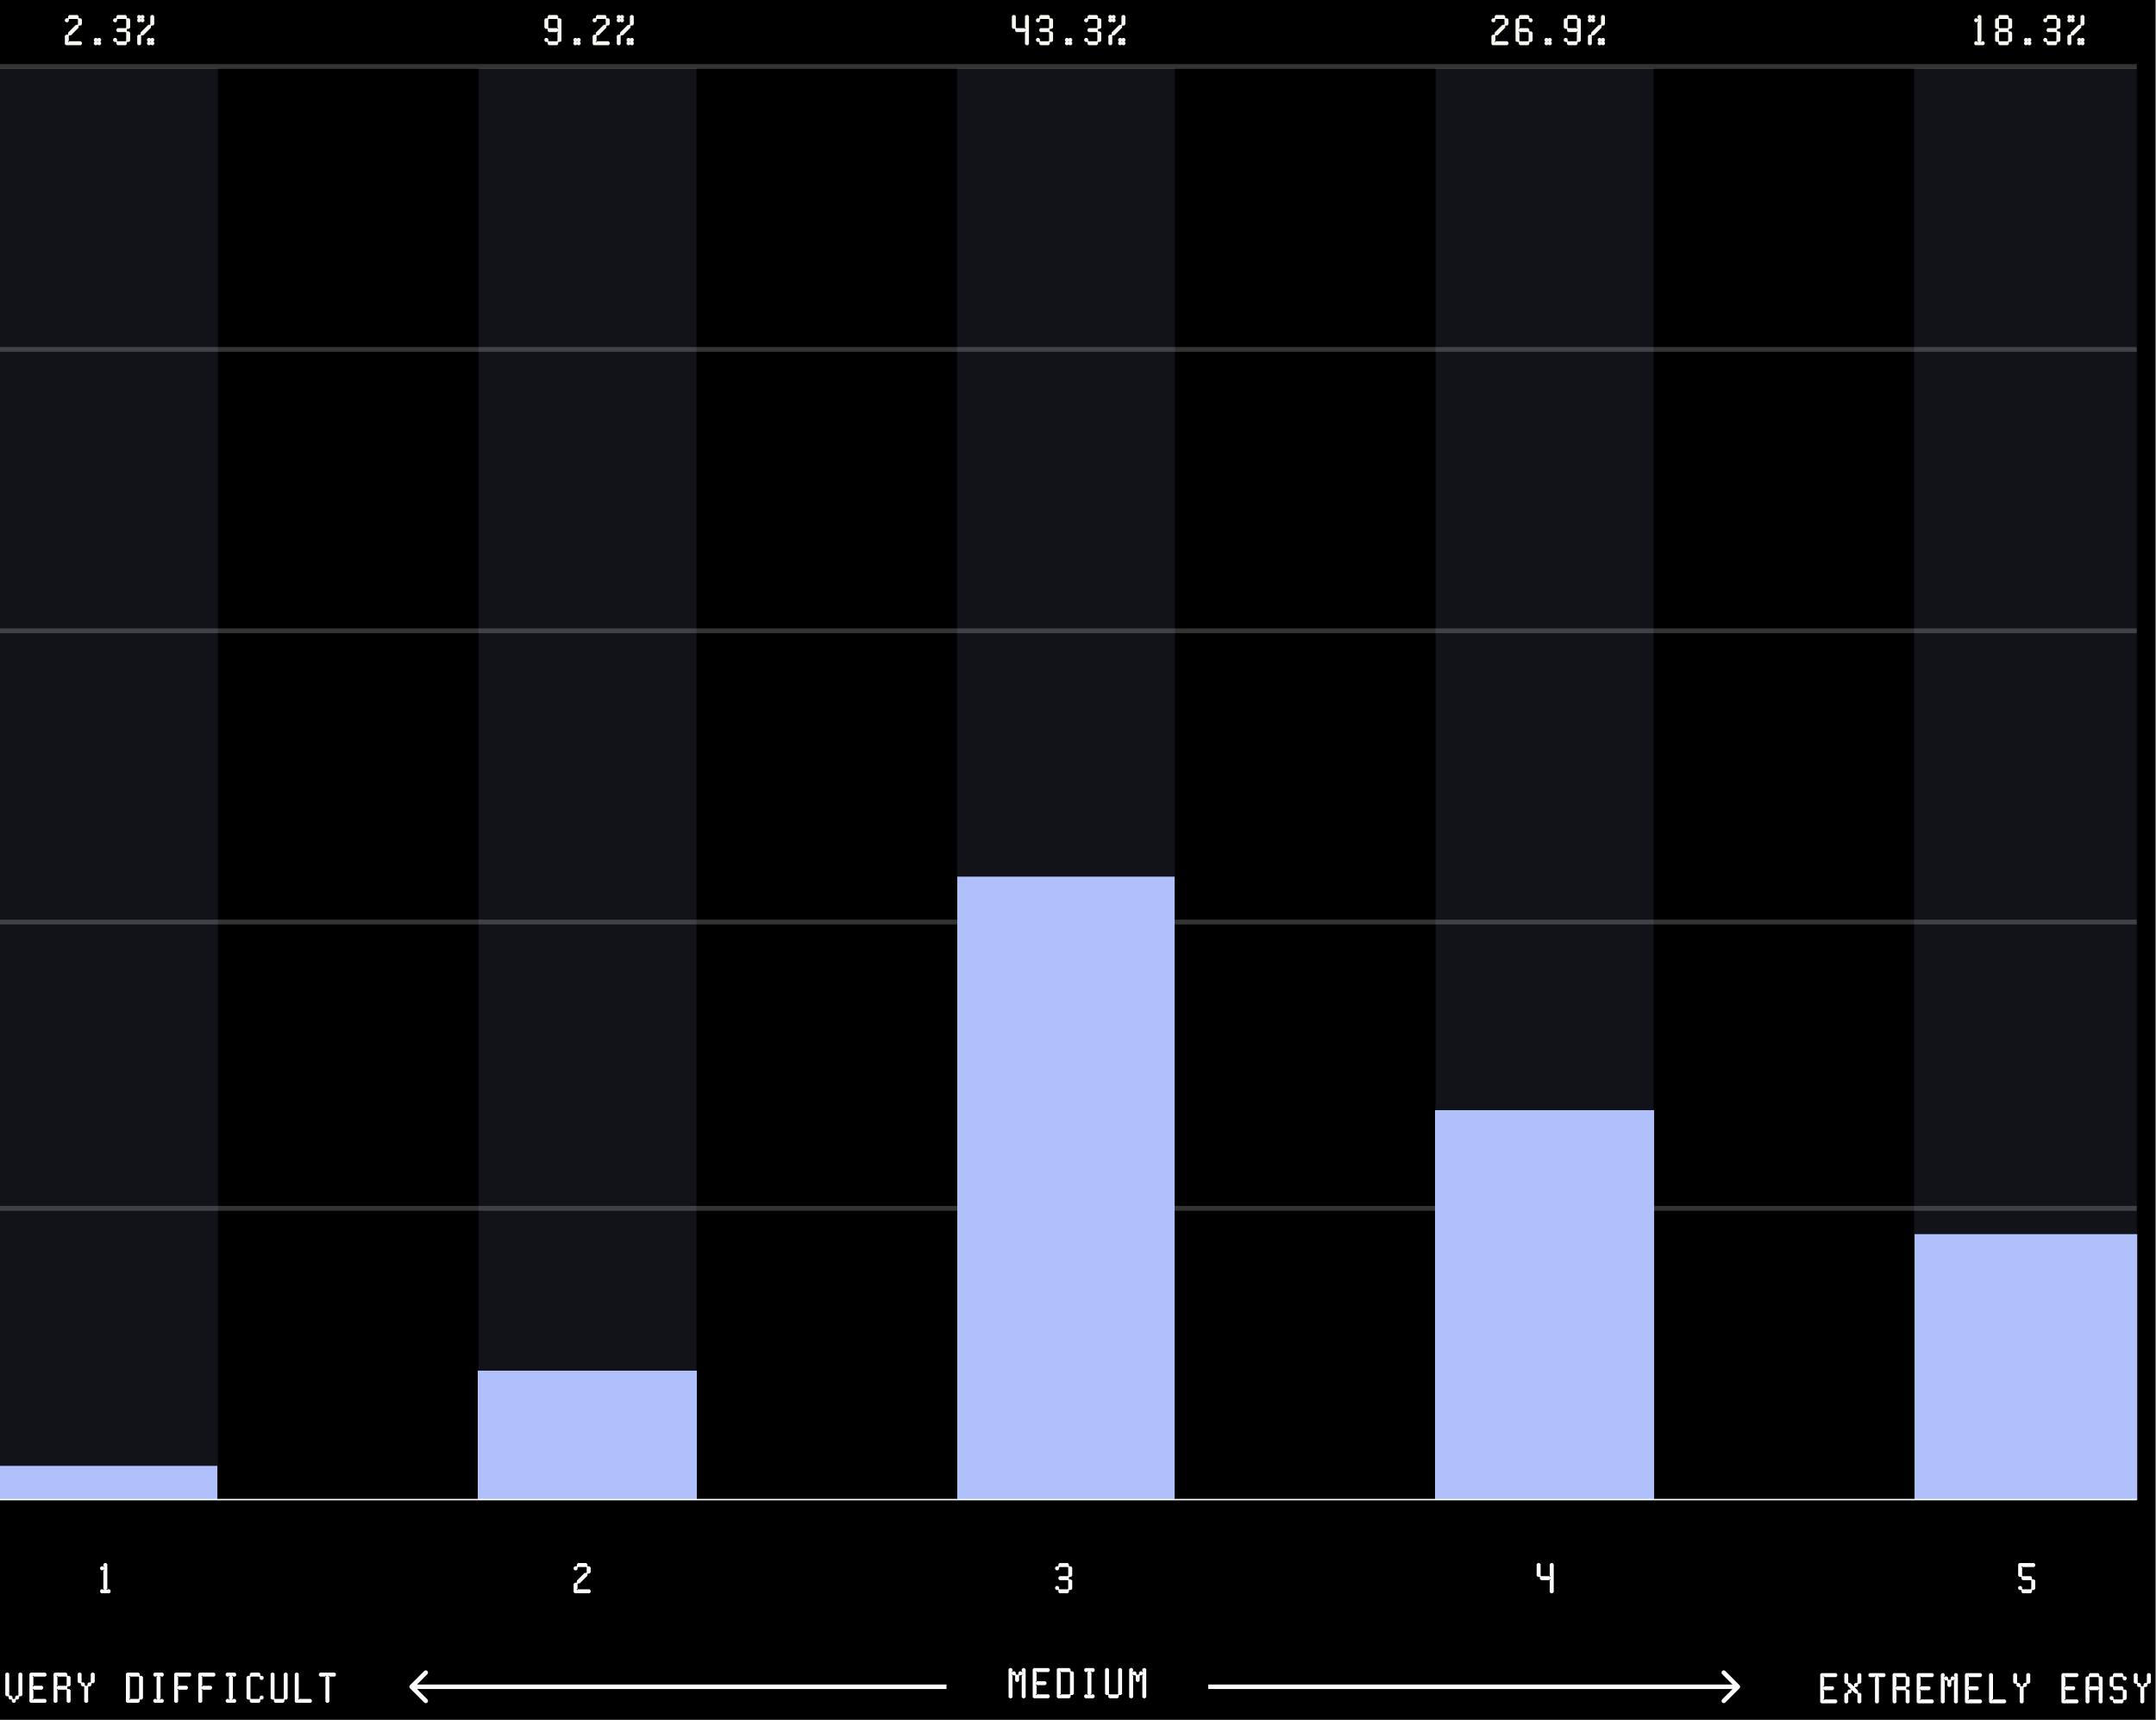
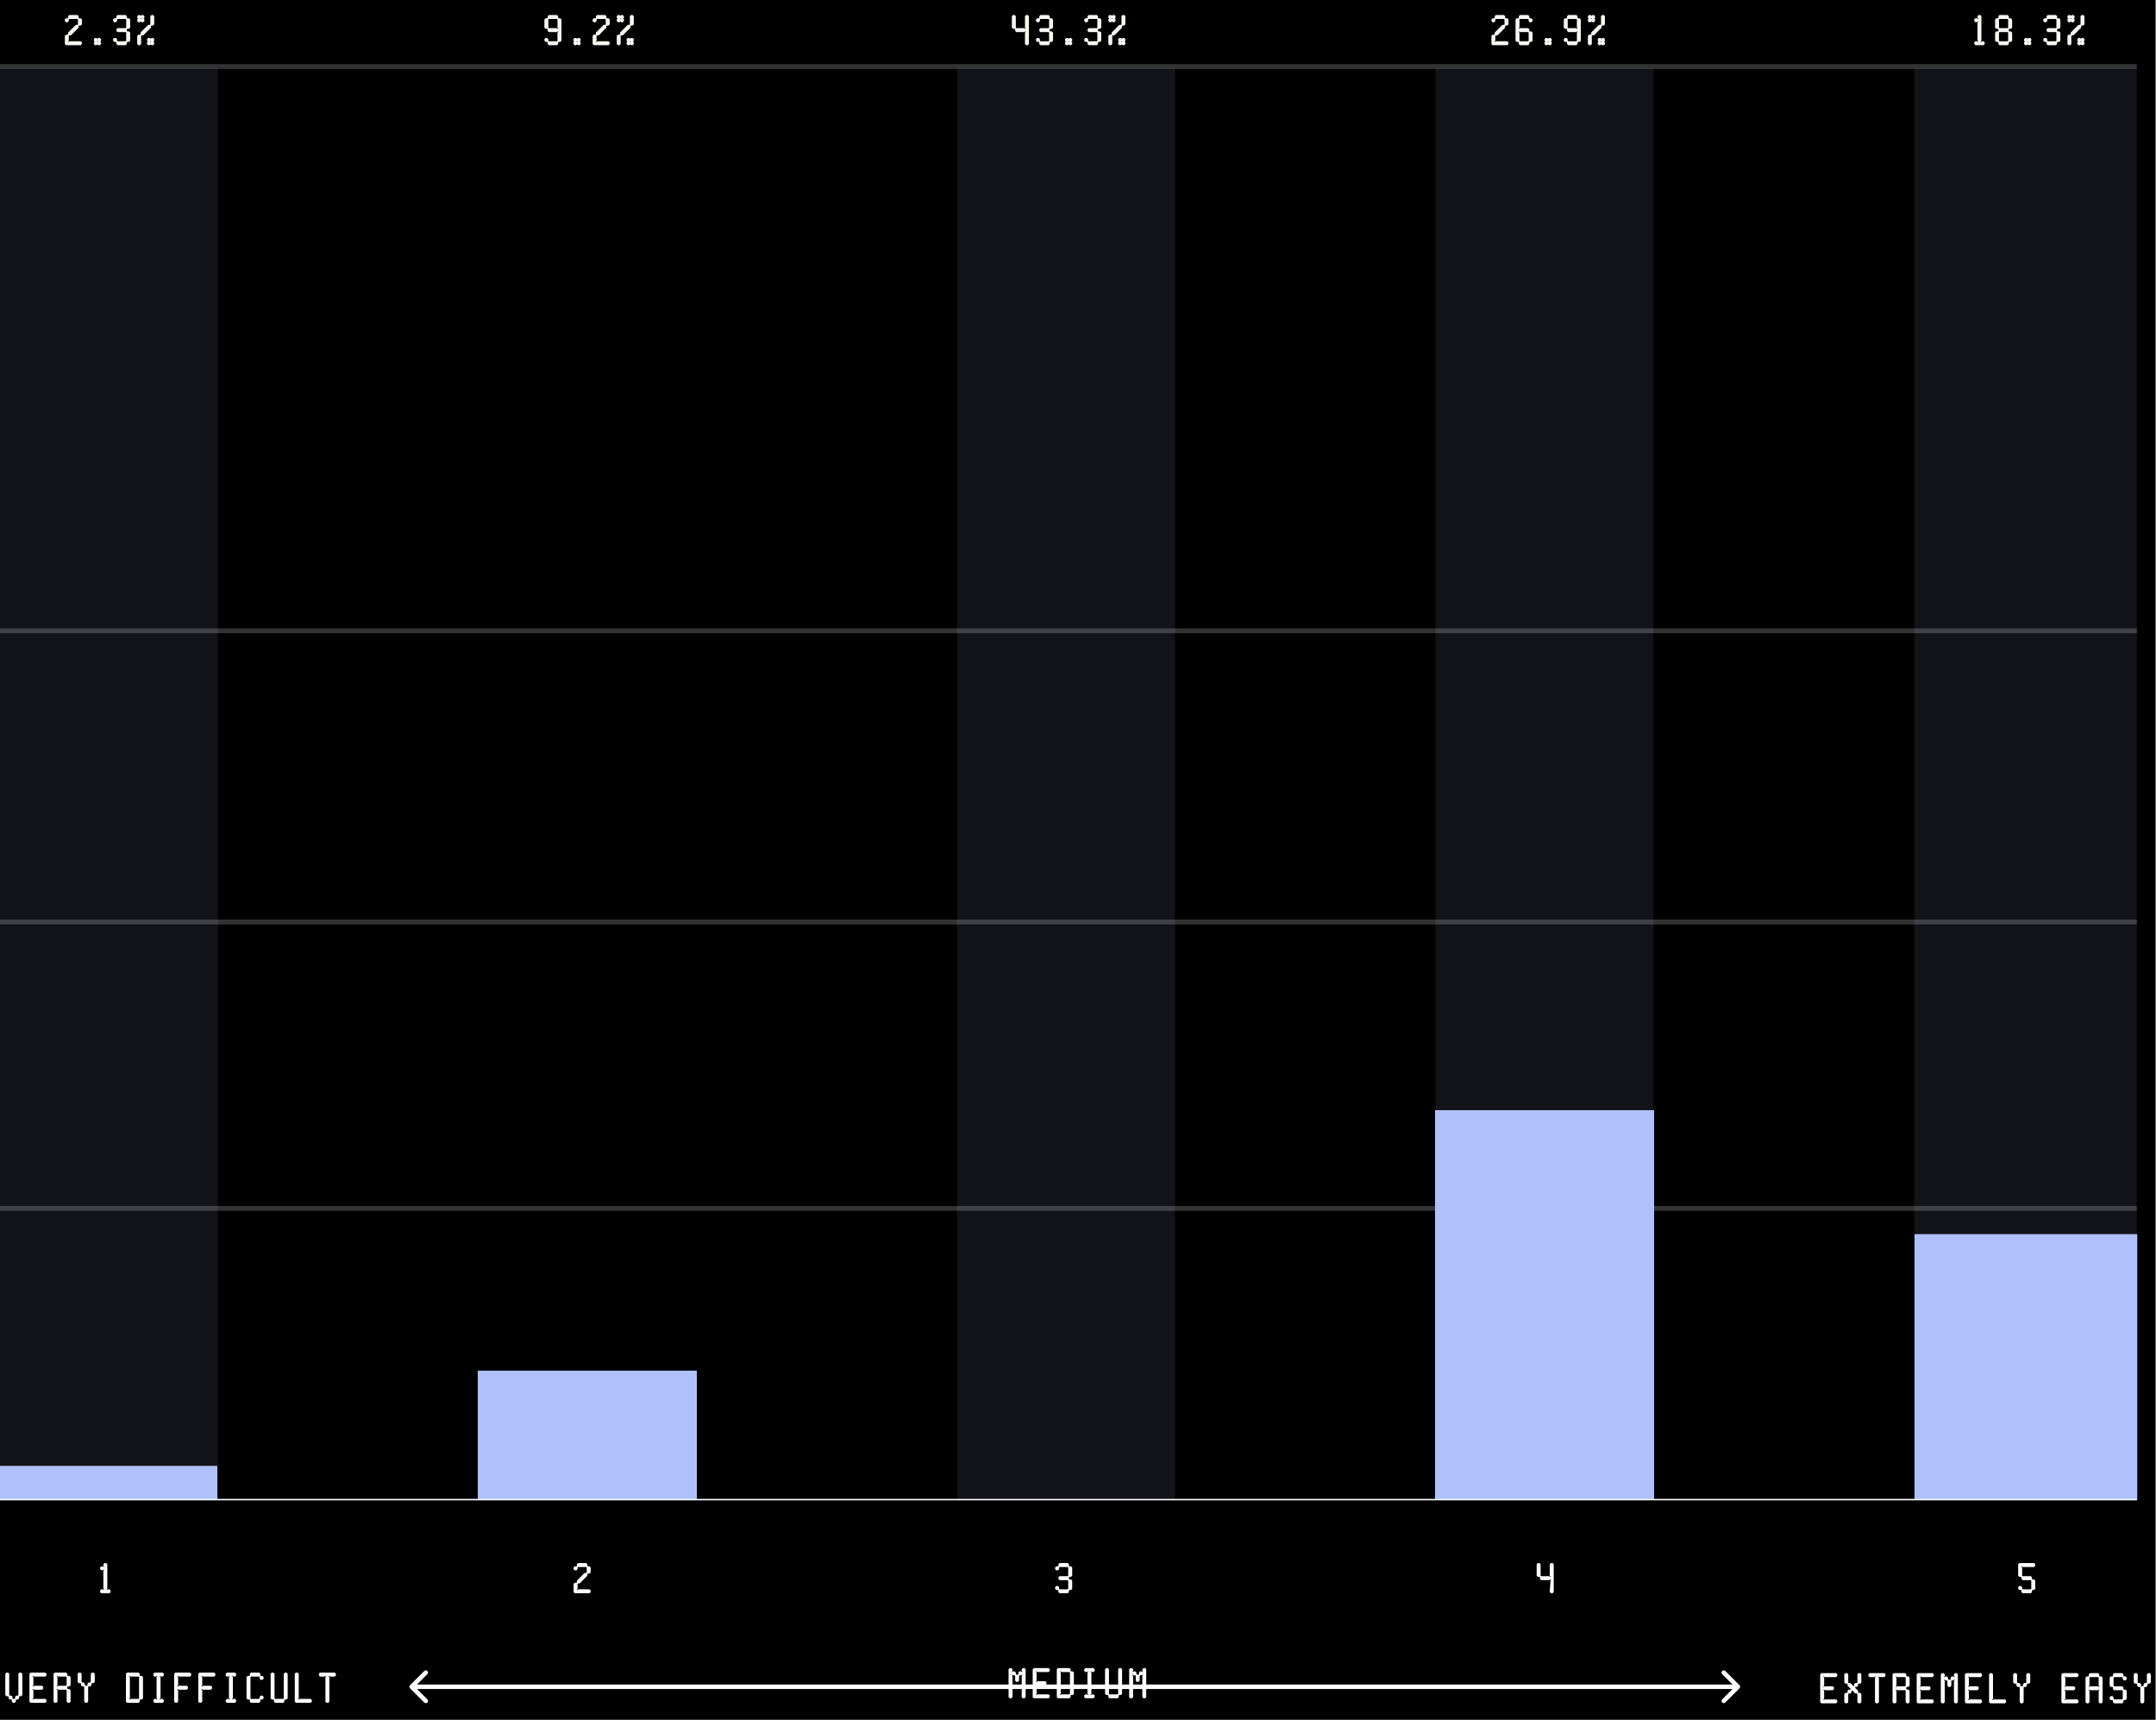
<svg xmlns="http://www.w3.org/2000/svg" width="811" height="647" viewBox="0 0 811 647" fill="none">
  <rect x="0" y="0" width="811" height="647" fill="#808080" stroke="none" />
  <rect width="810.708" height="646.706" fill="black" />
  <path d="M29.144 5.647L29.58 6.09V6.708L29.762 6.882H30.38L30.815 7.317V9.17L30.38 9.605H29.762L29.58 9.788V10.397L26.682 13.303H26.065L25.883 13.485V15.329L25.574 15.638L25.756 15.812L26.065 15.512H30.38L30.815 15.947V16.565L30.38 17H24.83L24.394 16.565V13.485L24.83 13.041H25.447L25.629 12.867V12.25L28.527 9.344H29.144L29.319 9.17V7.317L29.144 7.143H26.065L25.883 7.317V7.935L25.447 8.37H24.83L24.394 7.935V7.317L24.83 6.882H25.447L25.629 6.708V6.09L26.065 5.647H29.144ZM36.658 16.691L36.35 17H35.74L35.312 16.565V15.947L35.621 15.638L35.312 15.329V14.712L35.74 14.277H36.35L36.658 14.585L36.983 14.277H37.585L38.02 14.712V15.329L37.711 15.638L38.02 15.947V16.565L37.585 17H36.983L36.658 16.691ZM36.658 15.456L36.484 15.638L36.658 15.812L36.856 15.638L36.658 15.456ZM47.727 16.565L47.292 17H44.212L43.776 16.565V15.947L43.594 15.765H42.977L42.541 15.329V14.712L42.977 14.277H43.594L44.03 14.712V15.329L44.212 15.512H47.292L47.466 15.329V12.25L47.292 12.068H44.212L43.776 11.632V11.015L44.212 10.579H47.292L47.466 10.397V7.317L47.292 7.143H44.212L44.03 7.317V7.935L43.594 8.37H42.977L42.541 7.935V7.317L42.977 6.882H43.594L43.776 6.708V6.09L44.212 5.647H47.292L47.727 6.09V6.708L47.909 6.882H48.527L48.962 7.317V10.397L48.527 10.841H47.909L47.727 11.015V11.632L47.909 11.814H48.527L48.962 12.25V15.329L48.527 15.765H47.909L47.727 15.947V16.565ZM52.85 12.25L55.748 9.344H56.365L56.539 9.17V6.09L56.983 5.647H57.6L58.02 6.09V9.17L57.6 9.605H56.983L56.785 9.788V10.397L53.887 13.303H53.285L53.087 13.485V16.565L52.652 17H52.035L51.615 16.565V13.485L52.035 13.041H52.652L52.85 12.867V12.25ZM56.674 16.691L56.365 17H55.748L55.312 16.565V15.947L55.621 15.638L55.312 15.329V14.712L55.748 14.277H56.365L56.674 14.585L56.983 14.277H57.6L58.02 14.712V15.329L57.711 15.638L58.02 15.947V16.565L57.6 17H56.983L56.674 16.691ZM52.961 8.07L52.652 8.37H52.035L51.615 7.935V7.317L51.924 7.009L51.615 6.708V6.09L52.035 5.647H52.652L52.961 5.956L53.285 5.647H53.887L54.323 6.09V6.708L54.014 7.009L54.323 7.317V7.935L53.887 8.37H53.285L52.961 8.07ZM52.961 6.819L52.779 7.009L52.961 7.191L53.151 7.009L52.961 6.819ZM56.674 15.456L56.476 15.638L56.674 15.812L56.848 15.638L56.674 15.456Z" fill="#F8F6F0" />
  <path d="M209.962 16.565L209.527 17H206.447L206.012 16.565V15.947L205.83 15.765H205.212L204.777 15.329V14.712L205.212 14.277H205.83L206.265 14.712V15.329L206.447 15.512H209.527L209.701 15.329V12.25L210.01 11.941L209.836 11.759L209.527 12.068H206.447L206.012 11.632V11.015L205.83 10.841H205.212L204.777 10.397V7.317L205.212 6.882H205.83L206.012 6.708V6.09L206.447 5.647H209.527L209.962 6.09V6.708L210.145 6.882H210.762L211.197 7.317V15.329L210.762 15.765H210.145L209.962 15.947V16.565ZM210.01 10.706L209.701 10.397V7.317L209.527 7.143H206.447L206.265 7.317V10.397L206.447 10.579H209.527L209.836 10.888L210.01 10.706ZM217.041 16.691L216.732 17H216.123L215.695 16.565V15.947L216.004 15.638L215.695 15.329V14.712L216.123 14.277H216.732L217.041 14.585L217.366 14.277H217.967L218.403 14.712V15.329L218.094 15.638L218.403 15.947V16.565L217.967 17H217.366L217.041 16.691ZM217.041 15.456L216.867 15.638L217.041 15.812L217.239 15.638L217.041 15.456ZM227.674 5.647L228.11 6.09V6.708L228.292 6.882H228.909L229.345 7.317V9.17L228.909 9.605H228.292L228.11 9.788V10.397L225.212 13.303H224.594L224.412 13.485V15.329L224.104 15.638L224.286 15.812L224.594 15.512H228.909L229.345 15.947V16.565L228.909 17H223.359L222.924 16.565V13.485L223.359 13.041H223.977L224.159 12.867V12.25L227.057 9.344H227.674L227.848 9.17V7.317L227.674 7.143H224.594L224.412 7.317V7.935L223.977 8.37H223.359L222.924 7.935V7.317L223.359 6.882H223.977L224.159 6.708V6.09L224.594 5.647H227.674ZM233.233 12.25L236.13 9.344H236.748L236.922 9.17V6.09L237.365 5.647H237.983L238.402 6.09V9.17L237.983 9.605H237.365L237.167 9.788V10.397L234.27 13.303H233.668L233.47 13.485V16.565L233.035 17H232.417L231.998 16.565V13.485L232.417 13.041H233.035L233.233 12.867V12.25ZM237.057 16.691L236.748 17H236.13L235.695 16.565V15.947L236.004 15.638L235.695 15.329V14.712L236.13 14.277H236.748L237.057 14.585L237.365 14.277H237.983L238.402 14.712V15.329L238.094 15.638L238.402 15.947V16.565L237.983 17H237.365L237.057 16.691ZM233.343 8.07L233.035 8.37H232.417L231.998 7.935V7.317L232.306 7.009L231.998 6.708V6.09L232.417 5.647H233.035L233.343 5.956L233.668 5.647H234.27L234.705 6.09V6.708L234.396 7.009L234.705 7.317V7.935L234.27 8.37H233.668L233.343 8.07ZM233.343 6.819L233.161 7.009L233.343 7.191L233.533 7.009L233.343 6.819ZM237.057 15.456L236.859 15.638L237.057 15.812L237.231 15.638L237.057 15.456Z" fill="#F8F6F0" />
  <path d="M382.111 6.09V10.397L382.293 10.579H385.373L385.681 10.888L385.856 10.706L385.547 10.397V6.09L385.99 5.647H386.608L387.043 6.09V16.565L386.608 17H385.99L385.547 16.565V12.25L385.856 11.941L385.681 11.759L385.373 12.068H382.293L381.857 11.632V11.015L381.675 10.841H381.058L380.622 10.397V6.09L381.058 5.647H381.675L382.111 6.09ZM394.882 16.565L394.446 17H391.366L390.931 16.565V15.947L390.749 15.765H390.131L389.696 15.329V14.712L390.131 14.277H390.749L391.184 14.712V15.329L391.366 15.512H394.446L394.62 15.329V12.25L394.446 12.068H391.366L390.931 11.632V11.015L391.366 10.579H394.446L394.62 10.397V7.317L394.446 7.143H391.366L391.184 7.317V7.935L390.749 8.37H390.131L389.696 7.935V7.317L390.131 6.882H390.749L390.931 6.708V6.09L391.366 5.647H394.446L394.882 6.09V6.708L395.064 6.882H395.681L396.117 7.317V10.397L395.681 10.841H395.064L394.882 11.015V11.632L395.064 11.814H395.681L396.117 12.25V15.329L395.681 15.765H395.064L394.882 15.947V16.565ZM401.96 16.691L401.651 17H401.042L400.614 16.565V15.947L400.923 15.638L400.614 15.329V14.712L401.042 14.277H401.651L401.96 14.585L402.285 14.277H402.886L403.322 14.712V15.329L403.013 15.638L403.322 15.947V16.565L402.886 17H402.285L401.96 16.691ZM401.96 15.456L401.786 15.638L401.96 15.812L402.158 15.638L401.96 15.456ZM413.029 16.565L412.593 17H409.514L409.078 16.565V15.947L408.896 15.765H408.279L407.843 15.329V14.712L408.279 14.277H408.896L409.332 14.712V15.329L409.514 15.512H412.593L412.768 15.329V12.25L412.593 12.068H409.514L409.078 11.632V11.015L409.514 10.579H412.593L412.768 10.397V7.317L412.593 7.143H409.514L409.332 7.317V7.935L408.896 8.37H408.279L407.843 7.935V7.317L408.279 6.882H408.896L409.078 6.708V6.09L409.514 5.647H412.593L413.029 6.09V6.708L413.211 6.882H413.828L414.264 7.317V10.397L413.828 10.841H413.211L413.029 11.015V11.632L413.211 11.814H413.828L414.264 12.25V15.329L413.828 15.765H413.211L413.029 15.947V16.565ZM418.152 12.25L421.049 9.344H421.667L421.841 9.17V6.09L422.285 5.647H422.902L423.322 6.09V9.17L422.902 9.605H422.285L422.087 9.788V10.397L419.189 13.303H418.587L418.389 13.485V16.565L417.954 17H417.336L416.917 16.565V13.485L417.336 13.041H417.954L418.152 12.867V12.25ZM421.976 16.691L421.667 17H421.049L420.614 16.565V15.947L420.923 15.638L420.614 15.329V14.712L421.049 14.277H421.667L421.976 14.585L422.285 14.277H422.902L423.322 14.712V15.329L423.013 15.638L423.322 15.947V16.565L422.902 17H422.285L421.976 16.691ZM418.263 8.07L417.954 8.37H417.336L416.917 7.935V7.317L417.226 7.009L416.917 6.708V6.09L417.336 5.647H417.954L418.263 5.956L418.587 5.647H419.189L419.624 6.09V6.708L419.316 7.009L419.624 7.317V7.935L419.189 8.37H418.587L418.263 8.07ZM418.263 6.819L418.081 7.009L418.263 7.191L418.453 7.009L418.263 6.819ZM421.976 15.456L421.778 15.638L421.976 15.812L422.15 15.638L421.976 15.456Z" fill="#F8F6F0" />
  <path d="M565.755 5.647L566.191 6.09V6.708L566.373 6.882H566.99L567.426 7.317V9.17L566.99 9.605H566.373L566.191 9.788V10.397L563.293 13.303H562.675L562.493 13.485V15.329L562.184 15.638L562.367 15.812L562.675 15.512H566.99L567.426 15.947V16.565L566.99 17H561.44L561.005 16.565V13.485L561.44 13.041H562.058L562.24 12.867V12.25L565.138 9.344H565.755L565.929 9.17V7.317L565.755 7.143H562.675L562.493 7.317V7.935L562.058 8.37H561.44L561.005 7.935V7.317L561.44 6.882H562.058L562.24 6.708V6.09L562.675 5.647H565.755ZM574.829 5.647L575.264 6.09V6.708L575.446 6.882H576.064L576.499 7.317V7.935L576.064 8.37H575.446L575.003 7.935V7.317L574.829 7.143H571.749L571.567 7.317V10.397L571.258 10.706L571.44 10.888L571.749 10.579H574.829L575.264 11.015V11.632L575.446 11.814H576.064L576.499 12.25V15.329L576.064 15.765H575.446L575.264 15.947V16.565L574.829 17H571.749L571.314 16.565V15.947L571.131 15.765H570.514L570.078 15.329V7.317L570.514 6.882H571.131L571.314 6.708V6.09L571.749 5.647H574.829ZM571.749 15.512H574.829L575.003 15.329V12.25L574.829 12.068H571.749L571.44 11.759L571.258 11.941L571.567 12.25V15.329L571.749 15.512ZM582.343 16.691L582.034 17H581.424L580.997 16.565V15.947L581.305 15.638L580.997 15.329V14.712L581.424 14.277H582.034L582.343 14.585L582.667 14.277H583.269L583.704 14.712V15.329L583.396 15.638L583.704 15.947V16.565L583.269 17H582.667L582.343 16.691ZM582.343 15.456L582.168 15.638L582.343 15.812L582.541 15.638L582.343 15.456ZM593.411 16.565L592.976 17H589.896L589.461 16.565V15.947L589.279 15.765H588.661L588.226 15.329V14.712L588.661 14.277H589.279L589.714 14.712V15.329L589.896 15.512H592.976L593.15 15.329V12.25L593.459 11.941L593.285 11.759L592.976 12.068H589.896L589.461 11.632V11.015L589.279 10.841H588.661L588.226 10.397V7.317L588.661 6.882H589.279L589.461 6.708V6.09L589.896 5.647H592.976L593.411 6.09V6.708L593.593 6.882H594.211L594.646 7.317V15.329L594.211 15.765H593.593L593.411 15.947V16.565ZM593.459 10.706L593.15 10.397V7.317L592.976 7.143H589.896L589.714 7.317V10.397L589.896 10.579H592.976L593.285 10.888L593.459 10.706ZM598.534 12.25L601.432 9.344H602.049L602.224 9.17V6.09L602.667 5.647H603.285L603.704 6.09V9.17L603.285 9.605H602.667L602.469 9.788V10.397L599.571 13.303H598.97L598.772 13.485V16.565L598.336 17H597.719L597.299 16.565V13.485L597.719 13.041H598.336L598.534 12.867V12.25ZM602.358 16.691L602.049 17H601.432L600.996 16.565V15.947L601.305 15.638L600.996 15.329V14.712L601.432 14.277H602.049L602.358 14.585L602.667 14.277H603.285L603.704 14.712V15.329L603.395 15.638L603.704 15.947V16.565L603.285 17H602.667L602.358 16.691ZM598.645 8.07L598.336 8.37H597.719L597.299 7.935V7.317L597.608 7.009L597.299 6.708V6.09L597.719 5.647H598.336L598.645 5.956L598.97 5.647H599.571L600.007 6.09V6.708L599.698 7.009L600.007 7.317V7.935L599.571 8.37H598.97L598.645 8.07ZM598.645 6.819L598.463 7.009L598.645 7.191L598.835 7.009L598.645 6.819ZM602.358 15.456L602.16 15.638L602.358 15.812L602.532 15.638L602.358 15.456Z" fill="#F8F6F0" />
  <path d="M743.968 8.054L743.66 8.355H743.042L742.622 7.935V7.317L743.042 6.882H743.66L743.968 7.191L744.158 7.009L743.85 6.684V6.09L744.285 5.647H744.887L745.33 6.09V15.329L745.021 15.638L745.196 15.812L745.52 15.512H746.138L746.557 15.947V16.565L746.138 17H743.042L742.622 16.565V15.947L743.042 15.512H743.66L743.968 15.812L744.158 15.638L743.85 15.329V8.552L744.158 8.244L743.968 8.054ZM755.647 16.565L755.211 17H752.132L751.696 16.565V15.947L751.514 15.765H750.896L750.461 15.329V12.25L750.896 11.814H751.514L751.696 11.632V11.015L751.514 10.841H750.896L750.461 10.397V7.317L750.896 6.882H751.514L751.696 6.708V6.09L752.132 5.647H755.211L755.647 6.09V6.708L755.829 6.882H756.446L756.882 7.317V10.397L756.446 10.841H755.829L755.647 11.015V11.632L755.829 11.814H756.446L756.882 12.25V15.329L756.446 15.765H755.829L755.647 15.947V16.565ZM755.211 7.143H752.132L751.949 7.317V10.397L752.132 10.579H755.211L755.385 10.397V7.317L755.211 7.143ZM755.385 12.25L755.211 12.068H752.132L751.949 12.25V15.329L752.132 15.512H755.211L755.385 15.329V12.25ZM762.725 16.691L762.416 17H761.807L761.379 16.565V15.947L761.688 15.638L761.379 15.329V14.712L761.807 14.277H762.416L762.725 14.585L763.05 14.277H763.651L764.087 14.712V15.329L763.778 15.638L764.087 15.947V16.565L763.651 17H763.05L762.725 16.691ZM762.725 15.456L762.551 15.638L762.725 15.812L762.923 15.638L762.725 15.456ZM773.794 16.565L773.358 17H770.279L769.843 16.565V15.947L769.661 15.765H769.044L768.608 15.329V14.712L769.044 14.277H769.661L770.097 14.712V15.329L770.279 15.512H773.358L773.533 15.329V12.25L773.358 12.068H770.279L769.843 11.632V11.015L770.279 10.579H773.358L773.533 10.397V7.317L773.358 7.143H770.279L770.097 7.317V7.935L769.661 8.37H769.044L768.608 7.935V7.317L769.044 6.882H769.661L769.843 6.708V6.09L770.279 5.647H773.358L773.794 6.09V6.708L773.976 6.882H774.594L775.029 7.317V10.397L774.594 10.841H773.976L773.794 11.015V11.632L773.976 11.814H774.594L775.029 12.25V15.329L774.594 15.765H773.976L773.794 15.947V16.565ZM778.917 12.25L781.815 9.344H782.432L782.606 9.17V6.09L783.05 5.647H783.667L784.087 6.09V9.17L783.667 9.605H783.05L782.852 9.788V10.397L779.954 13.303H779.352L779.154 13.485V16.565L778.719 17H778.101L777.682 16.565V13.485L778.101 13.041H778.719L778.917 12.867V12.25ZM782.741 16.691L782.432 17H781.815L781.379 16.565V15.947L781.688 15.638L781.379 15.329V14.712L781.815 14.277H782.432L782.741 14.585L783.05 14.277H783.667L784.087 14.712V15.329L783.778 15.638L784.087 15.947V16.565L783.667 17H783.05L782.741 16.691ZM779.028 8.07L778.719 8.37H778.101L777.682 7.935V7.317L777.991 7.009L777.682 6.708V6.09L778.101 5.647H778.719L779.028 5.956L779.352 5.647H779.954L780.389 6.09V6.708L780.081 7.009L780.389 7.317V7.935L779.954 8.37H779.352L779.028 8.07ZM779.028 6.819L778.846 7.009L779.028 7.191L779.218 7.009L779.028 6.819ZM782.741 15.456L782.543 15.638L782.741 15.812L782.915 15.638L782.741 15.456Z" fill="#F8F6F0" />
  <path d="M0 24.997L803.772 24.997" stroke="#333333" stroke-width="1.819" />
-   <path d="M0 131.412L803.772 131.412" stroke="#333333" stroke-width="1.819" />
  <path d="M0 237.229L803.772 237.228" stroke="#333333" stroke-width="1.819" />
  <path d="M0 346.76L803.772 346.76" stroke="#333333" stroke-width="1.819" />
  <path d="M0 454.436L803.772 454.436" stroke="#333333" stroke-width="1.819" />
  <rect opacity="0.1" y="563.967" width="538.373" height="81.981" transform="rotate(-90 0 563.967)" fill="#B0C0FB" />
-   <rect opacity="0.1" x="180.002" y="563.967" width="538.373" height="81.981" transform="rotate(-90 180.002 563.967)" fill="#B0C0FB" />
  <rect opacity="0.1" x="360.004" y="563.967" width="538.373" height="81.981" transform="rotate(-90 360.004 563.967)" fill="#B0C0FB" />
  <rect opacity="0.1" x="540.006" y="563.967" width="538.373" height="81.981" transform="rotate(-90 540.006 563.967)" fill="#B0C0FB" />
  <rect opacity="0.1" x="720.009" y="563.967" width="538.373" height="83.763" transform="rotate(-90 720.009 563.967)" fill="#B0C0FB" />
  <rect y="564.118" width="12.836" height="81.746" transform="rotate(-90 0 564.118)" fill="#B0C0FB" />
  <rect x="179.707" y="564.118" width="48.642" height="82.422" transform="rotate(-90 179.707 564.118)" fill="#B0C0FB" />
-   <rect x="360.089" y="564.118" width="234.43" height="81.746" transform="rotate(-90 360.089 564.118)" fill="#B0C0FB" />
  <rect x="539.797" y="564.118" width="146.603" height="82.422" transform="rotate(-90 539.797 564.118)" fill="#B0C0FB" />
  <rect x="720.179" y="564.118" width="99.987" height="83.773" transform="rotate(-90 720.179 564.118)" fill="#B0C0FB" />
  <path d="M0 563.967L803.772 563.967" stroke="white" stroke-width="0.542" />
  <path d="M39.004 590.234L38.695 590.535H38.078L37.658 590.116V589.498L38.078 589.063H38.695L39.004 589.371L39.194 589.189L38.885 588.865V588.271L39.321 587.828H39.922L40.366 588.271V597.51L40.057 597.819L40.231 597.993L40.556 597.692H41.173L41.593 598.128V598.745L41.173 599.181H38.078L37.658 598.745V598.128L38.078 597.692H38.695L39.004 597.993L39.194 597.819L38.885 597.51V590.733L39.194 590.424L39.004 590.234Z" fill="white" />
  <path d="M220.519 587.828L220.955 588.271V588.888L221.137 589.063H221.754L222.19 589.498V591.351L221.754 591.786H221.137L220.955 591.968V592.578L218.057 595.483H217.44L217.257 595.665V597.51L216.949 597.819L217.131 597.993L217.44 597.692H221.754L222.19 598.128V598.745L221.754 599.181H216.205L215.769 598.745V595.665L216.205 595.222H216.822L217.004 595.048V594.43L219.902 591.525H220.519L220.693 591.351V589.498L220.519 589.324H217.44L217.257 589.498V590.116L216.822 590.551H216.205L215.769 590.116V589.498L216.205 589.063H216.822L217.004 588.888V588.271L217.44 587.828H220.519Z" fill="white" />
  <path d="M402.083 598.745L401.648 599.181H398.568L398.133 598.745V598.128L397.951 597.946H397.333L396.898 597.51V596.893L397.333 596.457H397.951L398.386 596.893V597.51L398.568 597.692H401.648L401.822 597.51V594.43L401.648 594.248H398.568L398.133 593.813V593.195L398.568 592.76H401.648L401.822 592.578V589.498L401.648 589.324H398.568L398.386 589.498V590.116L397.951 590.551H397.333L396.898 590.116V589.498L397.333 589.063H397.951L398.133 588.888V588.271L398.568 587.828H401.648L402.083 588.271V588.888L402.265 589.063H402.883L403.318 589.498V592.578L402.883 593.021H402.265L402.083 593.195V593.813L402.265 593.995H402.883L403.318 594.43V597.51L402.883 597.946H402.265L402.083 598.128V598.745Z" fill="white" />
-   <path d="M579.514 588.271V592.578L579.696 592.76H582.776L583.085 593.069L583.259 592.887L582.95 592.578V588.271L583.393 587.828H584.011L584.446 588.271V598.745L584.011 599.181H583.393L582.95 598.745V594.43L583.259 594.122L583.085 593.94L582.776 594.248H579.696L579.261 593.813V593.195L579.079 593.021H578.461L578.026 592.578V588.271L578.461 587.828H579.079L579.514 588.271Z" fill="white" />
+   <path d="M579.514 588.271V592.578L579.696 592.76H582.776L583.085 593.069L583.259 592.887L582.95 592.578V588.271L583.393 587.828H584.011L584.446 588.271V598.745L584.011 599.181H583.393L582.95 598.745L583.259 594.122L583.085 593.94L582.776 594.248H579.696L579.261 593.813V593.195L579.079 593.021H578.461L578.026 592.578V588.271L578.461 587.828H579.079L579.514 588.271Z" fill="white" />
  <path d="M764.34 598.745L763.905 599.181H760.825L760.389 598.745V598.128L760.207 597.946H759.59L759.154 597.51V596.893L759.59 596.457H760.207L760.643 596.893V597.51L760.825 597.692H763.905L764.079 597.51V594.43L763.905 594.248H760.825L760.389 593.813V593.195L760.207 593.021H759.59L759.154 592.578V588.271L759.59 587.828H765.14L765.575 588.271V588.888L765.14 589.324H760.825L760.516 589.015L760.334 589.189L760.643 589.498V592.578L760.825 592.76H763.905L764.34 593.195V593.813L764.522 593.995H765.14L765.575 594.43V597.51L765.14 597.946H764.522L764.34 598.128V598.745Z" fill="white" />
  <path d="M5.496 638.912L5.694 638.73V638.113L6.129 637.677H6.731L6.921 637.479V629.475L7.364 629.032H7.982L8.401 629.475V637.479L7.982 637.923H7.364L7.166 638.113V638.73L6.731 639.15H6.129L5.939 639.348V639.965L5.496 640.385H4.878L4.458 639.965V639.348L4.268 639.15H3.651L3.231 638.73V638.113L3.033 637.923H2.416L1.996 637.479V629.475L2.416 629.032H3.033L3.469 629.475V637.479L3.651 637.677H4.268L4.704 638.113V638.73L4.878 638.912H5.496ZM11.07 639.965V629.475L11.505 629.032H17.055L17.491 629.475V630.093L17.055 630.528H12.74L12.432 630.219L12.249 630.393L12.558 630.702V633.782L12.249 634.091L12.432 634.289L12.74 633.98H15.82L16.256 634.399V635.017L15.82 635.452H12.74L12.432 635.144L12.249 635.326L12.558 635.65V638.73L12.249 639.039L12.432 639.221L12.74 638.912H17.055L17.491 639.348V639.965L17.055 640.385H11.505L11.07 639.965ZM25.068 639.965V635.65L24.878 635.452H21.798L21.489 635.144L21.307 635.326L21.616 635.65V639.965L21.181 640.385H20.563L20.143 639.965V629.475L20.563 629.032H24.878L25.313 629.475V630.093L25.511 630.267H26.113L26.548 630.702V633.782L26.113 634.225H25.511L25.313 634.399V635.017L25.511 635.215H26.113L26.548 635.65V639.965L26.113 640.385H25.511L25.068 639.965ZM25.068 630.702L24.878 630.528H21.798L21.489 630.219L21.307 630.393L21.616 630.702V633.782L21.307 634.091L21.489 634.289L21.798 633.98H24.878L25.068 633.782V630.702ZM34.142 632.555V629.475L34.585 629.032H35.202L35.638 629.475V632.555L35.202 632.99H34.585L34.387 633.172V633.782L33.967 634.225H33.35L33.16 634.399V639.949L32.732 640.385H32.115L31.679 639.949V634.399L31.505 634.225H30.888L30.452 633.782V633.172L30.254 632.99H29.652L29.217 632.555V629.475L29.652 629.032H30.254L30.69 629.475V632.555L30.888 632.729H31.505L31.925 633.172V633.782L32.115 633.964H32.732L32.914 633.782V633.172L33.35 632.729H33.967L34.142 632.555ZM52.732 639.15L52.55 639.348V639.965L52.114 640.385H47.8L47.364 639.965V629.475L47.8 629.032H52.114L52.55 629.475V630.093L52.732 630.267H53.349L53.785 630.702V638.73L53.349 639.15H52.732ZM52.312 630.702L52.114 630.528H49.035L48.726 630.219L48.544 630.393L48.853 630.702V638.73L48.544 639.039L48.726 639.221L49.035 638.912H52.114L52.312 638.73V630.702ZM58.9 630.702L59.209 630.393L59.035 630.219L58.71 630.528H58.108L57.673 630.093V629.475L58.108 629.032H61.188L61.608 629.475V630.093L61.188 630.528H60.571L60.262 630.219L60.072 630.393L60.38 630.702V638.714L60.072 639.023L60.262 639.221L60.571 638.912H61.188L61.608 639.348V639.949L61.188 640.385H58.108L57.673 639.949V639.348L58.108 638.912H58.71L59.035 639.221L59.209 639.023L58.9 638.714V630.702ZM65.511 639.965V629.475L65.947 629.032H71.497L71.932 629.475V630.093L71.497 630.528H67.182L66.873 630.219L66.691 630.393L67 630.702V633.782L66.691 634.091L66.873 634.289L67.182 633.98H70.262L70.697 634.399V635.017L70.262 635.452H67.182L66.873 635.144L66.691 635.326L67 635.65V639.965L66.564 640.385H65.947L65.511 639.965ZM74.585 639.965V629.475L75.02 629.032H80.57L81.006 629.475V630.093L80.57 630.528H76.255L75.947 630.219L75.765 630.393L76.073 630.702V633.782L75.765 634.091L75.947 634.289L76.255 633.98H79.335L79.771 634.399V635.017L79.335 635.452H76.255L75.947 635.144L75.765 635.326L76.073 635.65V639.965L75.638 640.385H75.02L74.585 639.965ZM86.121 630.702L86.43 630.393L86.255 630.219L85.931 630.528H85.329L84.894 630.093V629.475L85.329 629.032H88.409L88.829 629.475V630.093L88.409 630.528H87.791L87.483 630.219L87.293 630.393L87.601 630.702V638.714L87.293 639.023L87.483 639.221L87.791 638.912H88.409L88.829 639.348V639.949L88.409 640.385H85.329L84.894 639.949V639.348L85.329 638.912H85.931L86.255 639.221L86.43 639.023L86.121 638.714V630.702ZM97.68 630.702L97.483 630.528H94.403L94.221 630.702V638.73L94.403 638.912H97.483L97.68 638.73V638.113L98.1 637.677H98.718L99.153 638.113V638.73L98.718 639.15H98.1L97.918 639.348V639.965L97.483 640.385H94.403L93.967 639.965V639.348L93.785 639.15H93.168L92.732 638.73V630.702L93.168 630.267H93.785L93.967 630.093V629.475L94.403 629.032H97.483L97.918 629.475V630.093L98.1 630.267H98.718L99.153 630.702V631.32L98.718 631.755H98.1L97.68 631.32V630.702ZM106.73 638.73V629.475L107.174 629.032H107.791L108.211 629.475V638.73L107.791 639.15H107.174L106.976 639.348V639.965L106.54 640.385H103.46L103.041 639.965V639.348L102.843 639.15H102.225L101.806 638.73V629.475L102.225 629.032H102.843L103.278 629.475V638.73L103.46 638.912H106.54L106.73 638.73ZM110.879 639.965V629.475L111.315 629.032H111.932L112.368 629.475V638.73L112.059 639.039L112.241 639.221L112.55 638.912H116.865L117.3 639.348V639.965L116.865 640.385H111.315L110.879 639.965ZM122.415 630.702L122.724 630.393L122.534 630.219L122.225 630.528H120.373L119.953 630.093V629.475L120.373 629.032H125.938L126.358 629.475V630.093L125.938 630.528H124.086L123.761 630.219L123.587 630.393L123.896 630.702V639.965L123.452 640.385H122.835L122.415 639.965V630.702Z" fill="white" />
  <path d="M684.684 640.159V629.669L685.119 629.226H690.669L691.104 629.669V630.287L690.669 630.722H686.354L686.045 630.414L685.863 630.588L686.172 630.897V633.976L685.863 634.285L686.045 634.483L686.354 634.174H689.434L689.869 634.594V635.211L689.434 635.647H686.354L686.045 635.338L685.863 635.52L686.172 635.845V638.924L685.863 639.233L686.045 639.415L686.354 639.107H690.669L691.104 639.542V640.159L690.669 640.579H685.119L684.684 640.159ZM698.682 632.749V629.669L699.125 629.226H699.743L700.162 629.669V632.749L699.743 633.185H699.125L698.927 633.367V633.976L698.492 634.42H697.89L697.7 634.594L698.927 635.845V636.446L699.125 636.636H699.743L700.162 637.08V640.159L699.743 640.579H699.125L698.682 640.159V637.08L698.492 636.882H697.89L696.655 635.647L696.465 635.845V636.446L696.029 636.882H695.412L695.23 637.08V640.159L694.794 640.579H694.177L693.757 640.159V637.08L694.177 636.636H694.794L694.992 636.446V635.845L695.412 635.409H696.029L696.219 635.211L694.992 633.976V633.367L694.794 633.185H694.177L693.757 632.749V629.669L694.177 629.226H694.794L695.23 629.669V632.749L695.412 632.939H696.029L697.257 634.174L697.455 633.976V633.367L697.89 632.939H698.492L698.682 632.749ZM705.293 630.897L705.602 630.588L705.412 630.414L705.103 630.722H703.25L702.831 630.287V629.669L703.25 629.226H708.816L709.236 629.669V630.287L708.816 630.722H706.964L706.639 630.414L706.465 630.588L706.774 630.897V640.159L706.33 640.579H705.713L705.293 640.159V630.897ZM716.829 640.159V635.845L716.639 635.647H713.559L713.25 635.338L713.068 635.52L713.377 635.845V640.159L712.942 640.579H712.324L711.904 640.159V629.669L712.324 629.226H716.639L717.074 629.669V630.287L717.272 630.461H717.874L718.309 630.897V633.976L717.874 634.42H717.272L717.074 634.594V635.211L717.272 635.409H717.874L718.309 635.845V640.159L717.874 640.579H717.272L716.829 640.159ZM716.829 630.897L716.639 630.722H713.559L713.25 630.414L713.068 630.588L713.377 630.897V633.976L713.068 634.285L713.25 634.483L713.559 634.174H716.639L716.829 633.976V630.897ZM720.978 640.159V629.669L721.413 629.226H726.963L727.399 629.669V630.287L726.963 630.722H722.649L722.34 630.414L722.158 630.588L722.466 630.897V633.976L722.158 634.285L722.34 634.483L722.649 634.174H725.728L726.164 634.594V635.211L725.728 635.647H722.649L722.34 635.338L722.158 635.52L722.466 635.845V638.924L722.158 639.233L722.34 639.415L722.649 639.107H726.963L727.399 639.542V640.159L726.963 640.579H721.413L720.978 640.159ZM735.111 631.649L734.802 631.949H734.184L734.01 632.132V633.976L733.567 634.42H732.949L732.53 633.976V632.132L732.34 631.949H731.722L731.413 631.649L731.231 631.823L731.54 632.132V640.159L731.105 640.579H730.487L730.052 640.159V629.669L730.487 629.226H731.105L731.54 629.669V630.287L731.231 630.588L731.413 630.786L731.722 630.461H732.34L732.775 630.897V631.514L732.949 631.712H733.567L733.765 631.514V630.897L734.184 630.461H734.802L735.111 630.786L735.301 630.588L735 630.287V629.669L735.435 629.226H736.037L736.472 629.669V640.159L736.037 640.579H735.435L735 640.159V632.132L735.301 631.823L735.111 631.649ZM739.125 640.159V629.669L739.561 629.226H745.111L745.546 629.669V630.287L745.111 630.722H740.796L740.487 630.414L740.305 630.588L740.614 630.897V633.976L740.305 634.285L740.487 634.483L740.796 634.174H743.875L744.311 634.594V635.211L743.875 635.647H740.796L740.487 635.338L740.305 635.52L740.614 635.845V638.924L740.305 639.233L740.487 639.415L740.796 639.107H745.111L745.546 639.542V640.159L745.111 640.579H739.561L739.125 640.159ZM748.199 640.159V629.669L748.634 629.226H749.252L749.687 629.669V638.924L749.378 639.233L749.561 639.415L749.869 639.107H754.184L754.62 639.542V640.159L754.184 640.579H748.634L748.199 640.159ZM762.197 632.749V629.669L762.64 629.226H763.258L763.693 629.669V632.749L763.258 633.185H762.64L762.442 633.367V633.976L762.023 634.42H761.405L761.215 634.594V640.144L760.788 640.579H760.17L759.735 640.144V634.594L759.56 634.42H758.943L758.507 633.976V633.367L758.31 633.185H757.708L757.272 632.749V629.669L757.708 629.226H758.31L758.745 629.669V632.749L758.943 632.923H759.56L759.98 633.367V633.976L760.17 634.158H760.788L760.97 633.976V633.367L761.405 632.923H762.023L762.197 632.749ZM775.42 640.159V629.669L775.855 629.226H781.405L781.84 629.669V630.287L781.405 630.722H777.09L776.781 630.414L776.599 630.588L776.908 630.897V633.976L776.599 634.285L776.781 634.483L777.09 634.174H780.17L780.605 634.594V635.211L780.17 635.647H777.09L776.781 635.338L776.599 635.52L776.908 635.845V638.924L776.599 639.233L776.781 639.415L777.09 639.107H781.405L781.84 639.542V640.159L781.405 640.579H775.855L775.42 640.159ZM789.679 630.287L789.861 630.461H790.479L790.914 630.897V640.159L790.479 640.579H789.861L789.441 640.159V635.845L789.742 635.52L789.552 635.338L789.243 635.647H786.164L785.855 635.338L785.673 635.52L785.982 635.845V640.159L785.546 640.579H784.929L784.493 640.159V630.897L784.929 630.461H785.546L785.728 630.287V629.669L786.164 629.226H789.243L789.679 629.669V630.287ZM789.441 630.897L789.243 630.722H786.164L785.982 630.897V633.976L785.673 634.285L785.855 634.483L786.164 634.174H789.243L789.552 634.483L789.742 634.285L789.441 633.976V630.897ZM798.491 630.897L798.301 630.722H795.221L795.039 630.897V633.976L795.221 634.174H798.301L798.737 634.594V635.211L798.935 635.409H799.552L799.972 635.845V638.924L799.552 639.344H798.935L798.737 639.542V640.159L798.301 640.579H795.221L794.802 640.159V639.542L794.604 639.344H793.986L793.567 638.924V638.307L793.986 637.871H794.604L795.039 638.307V638.924L795.221 639.107H798.301L798.491 638.924V635.845L798.301 635.647H795.221L794.802 635.211V634.594L794.604 634.42H793.986L793.567 633.976V630.897L793.986 630.461H794.604L794.802 630.287V629.669L795.221 629.226H798.301L798.737 629.669V630.287L798.935 630.461H799.552L799.972 630.897V631.514L799.552 631.949H798.935L798.491 631.514V630.897ZM807.565 632.749V629.669L808.008 629.226H808.626L809.061 629.669V632.749L808.626 633.185H808.008L807.81 633.367V633.976L807.391 634.42H806.773L806.583 634.594V640.144L806.156 640.579H805.538L805.103 640.144V634.594L804.928 634.42H804.311L803.875 633.976V633.367L803.678 633.185H803.076L802.64 632.749V629.669L803.076 629.226H803.678L804.113 629.669V632.749L804.311 632.923H804.928L805.348 633.367V633.976L805.538 634.158H806.156L806.338 633.976V633.367L806.773 632.923H807.391L807.565 632.749Z" fill="white" />
  <path d="M154.244 633.758C153.917 634.085 153.917 634.616 154.244 634.943L159.573 640.272C159.9 640.599 160.431 640.599 160.758 640.272C161.085 639.945 161.085 639.415 160.758 639.088L156.02 634.351L160.758 629.613C161.085 629.286 161.085 628.756 160.758 628.429C160.431 628.102 159.9 628.102 159.573 628.429L154.244 633.758ZM654.325 634.943C654.652 634.616 654.652 634.086 654.325 633.758L648.996 628.429C648.669 628.102 648.138 628.102 647.811 628.429C647.484 628.756 647.484 629.286 647.811 629.613L652.549 634.351L647.811 639.088C647.484 639.415 647.484 639.945 647.811 640.272C648.138 640.6 648.669 640.6 648.996 640.272L654.325 634.943ZM154.836 635.188L653.733 635.188L653.733 633.513L154.836 633.513L154.836 635.188Z" fill="white" />
-   <rect x="356.036" y="620.675" width="98.467" height="25.642" fill="black" />
  <path d="M384.438 629.744L384.129 630.045H383.511L383.337 630.227V632.072L382.894 632.515H382.276L381.857 632.072V630.227L381.667 630.045H381.049L380.741 629.744L380.558 629.919L380.867 630.227V638.255L380.432 638.675H379.814L379.379 638.255V627.765L379.814 627.322H380.432L380.867 627.765V628.383L380.558 628.683L380.741 628.881L381.049 628.557H381.667L382.102 628.992V629.61L382.276 629.808H382.894L383.092 629.61V628.992L383.511 628.557H384.129L384.438 628.881L384.628 628.683L384.327 628.383V627.765L384.762 627.322H385.364L385.8 627.765V638.255L385.364 638.675H384.762L384.327 638.255V630.227L384.628 629.919L384.438 629.744ZM388.452 638.255V627.765L388.888 627.322H394.438L394.873 627.765V628.383L394.438 628.818H390.123L389.814 628.509L389.632 628.683L389.941 628.992V632.072L389.632 632.381L389.814 632.579L390.123 632.27H393.203L393.638 632.689V633.307L393.203 633.742H390.123L389.814 633.434L389.632 633.616L389.941 633.94V637.02L389.632 637.329L389.814 637.511L390.123 637.202H394.438L394.873 637.638V638.255L394.438 638.675H388.888L388.452 638.255ZM402.894 637.44L402.712 637.638V638.255L402.276 638.675H397.961L397.526 638.255V627.765L397.961 627.322H402.276L402.712 627.765V628.383L402.894 628.557H403.511L403.947 628.992V637.02L403.511 637.44H402.894ZM402.474 628.992L402.276 628.818H399.196L398.888 628.509L398.706 628.683L399.014 628.992V637.02L398.706 637.329L398.888 637.511L399.196 637.202H402.276L402.474 637.02V628.992ZM409.062 628.992L409.371 628.683L409.196 628.509L408.872 628.818H408.27L407.835 628.383V627.765L408.27 627.322H411.35L411.769 627.765V628.383L411.35 628.818H410.732L410.424 628.509L410.234 628.683L410.542 628.992V637.004L410.234 637.313L410.424 637.511L410.732 637.202H411.35L411.769 637.638V638.239L411.35 638.675H408.27L407.835 638.239V637.638L408.27 637.202H408.872L409.196 637.511L409.371 637.313L409.062 637.004V628.992ZM420.598 637.02V627.765L421.041 627.322H421.658L422.078 627.765V637.02L421.658 637.44H421.041L420.843 637.638V638.255L420.408 638.675H417.328L416.908 638.255V637.638L416.71 637.44H416.093L415.673 637.02V627.765L416.093 627.322H416.71L417.146 627.765V637.02L417.328 637.202H420.408L420.598 637.02ZM429.806 629.744L429.497 630.045H428.879L428.705 630.227V632.072L428.262 632.515H427.644L427.225 632.072V630.227L427.035 630.045H426.417L426.108 629.744L425.926 629.919L426.235 630.227V638.255L425.8 638.675H425.182L424.747 638.255V627.765L425.182 627.322H425.8L426.235 627.765V628.383L425.926 628.683L426.108 628.881L426.417 628.557H427.035L427.47 628.992V629.61L427.644 629.808H428.262L428.46 629.61V628.992L428.879 628.557H429.497L429.806 628.881L429.996 628.683L429.695 628.383V627.765L430.13 627.322H430.732L431.168 627.765V638.255L430.732 638.675H430.13L429.695 638.255V630.227L429.996 629.919L429.806 629.744Z" fill="white" />
</svg>